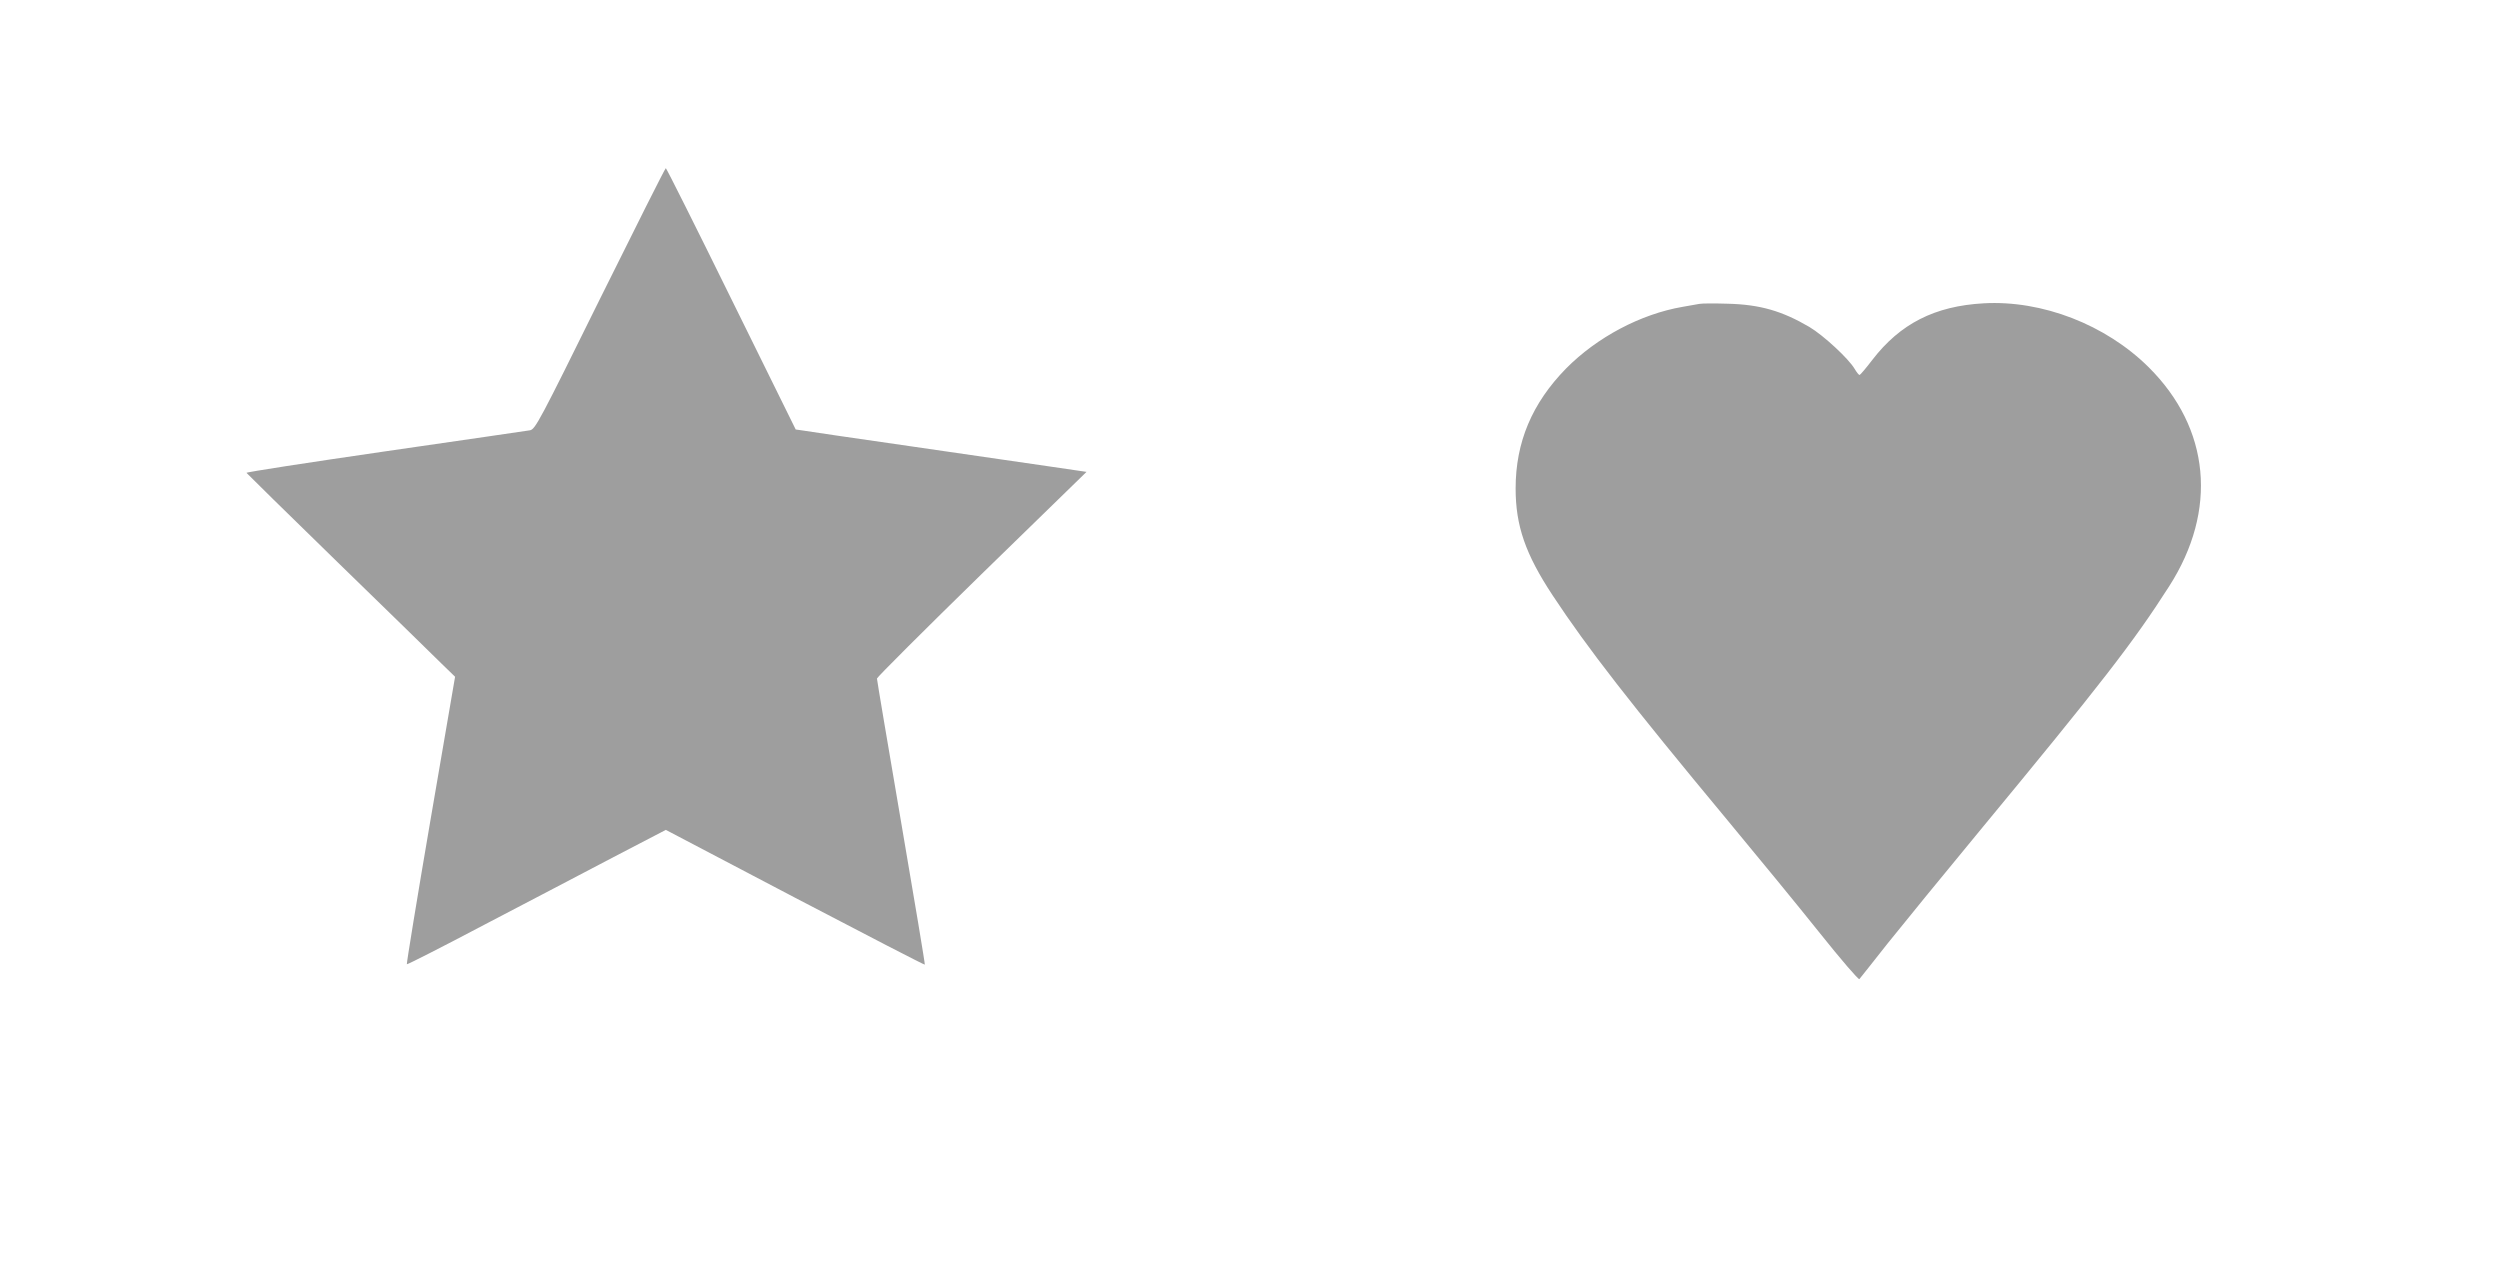
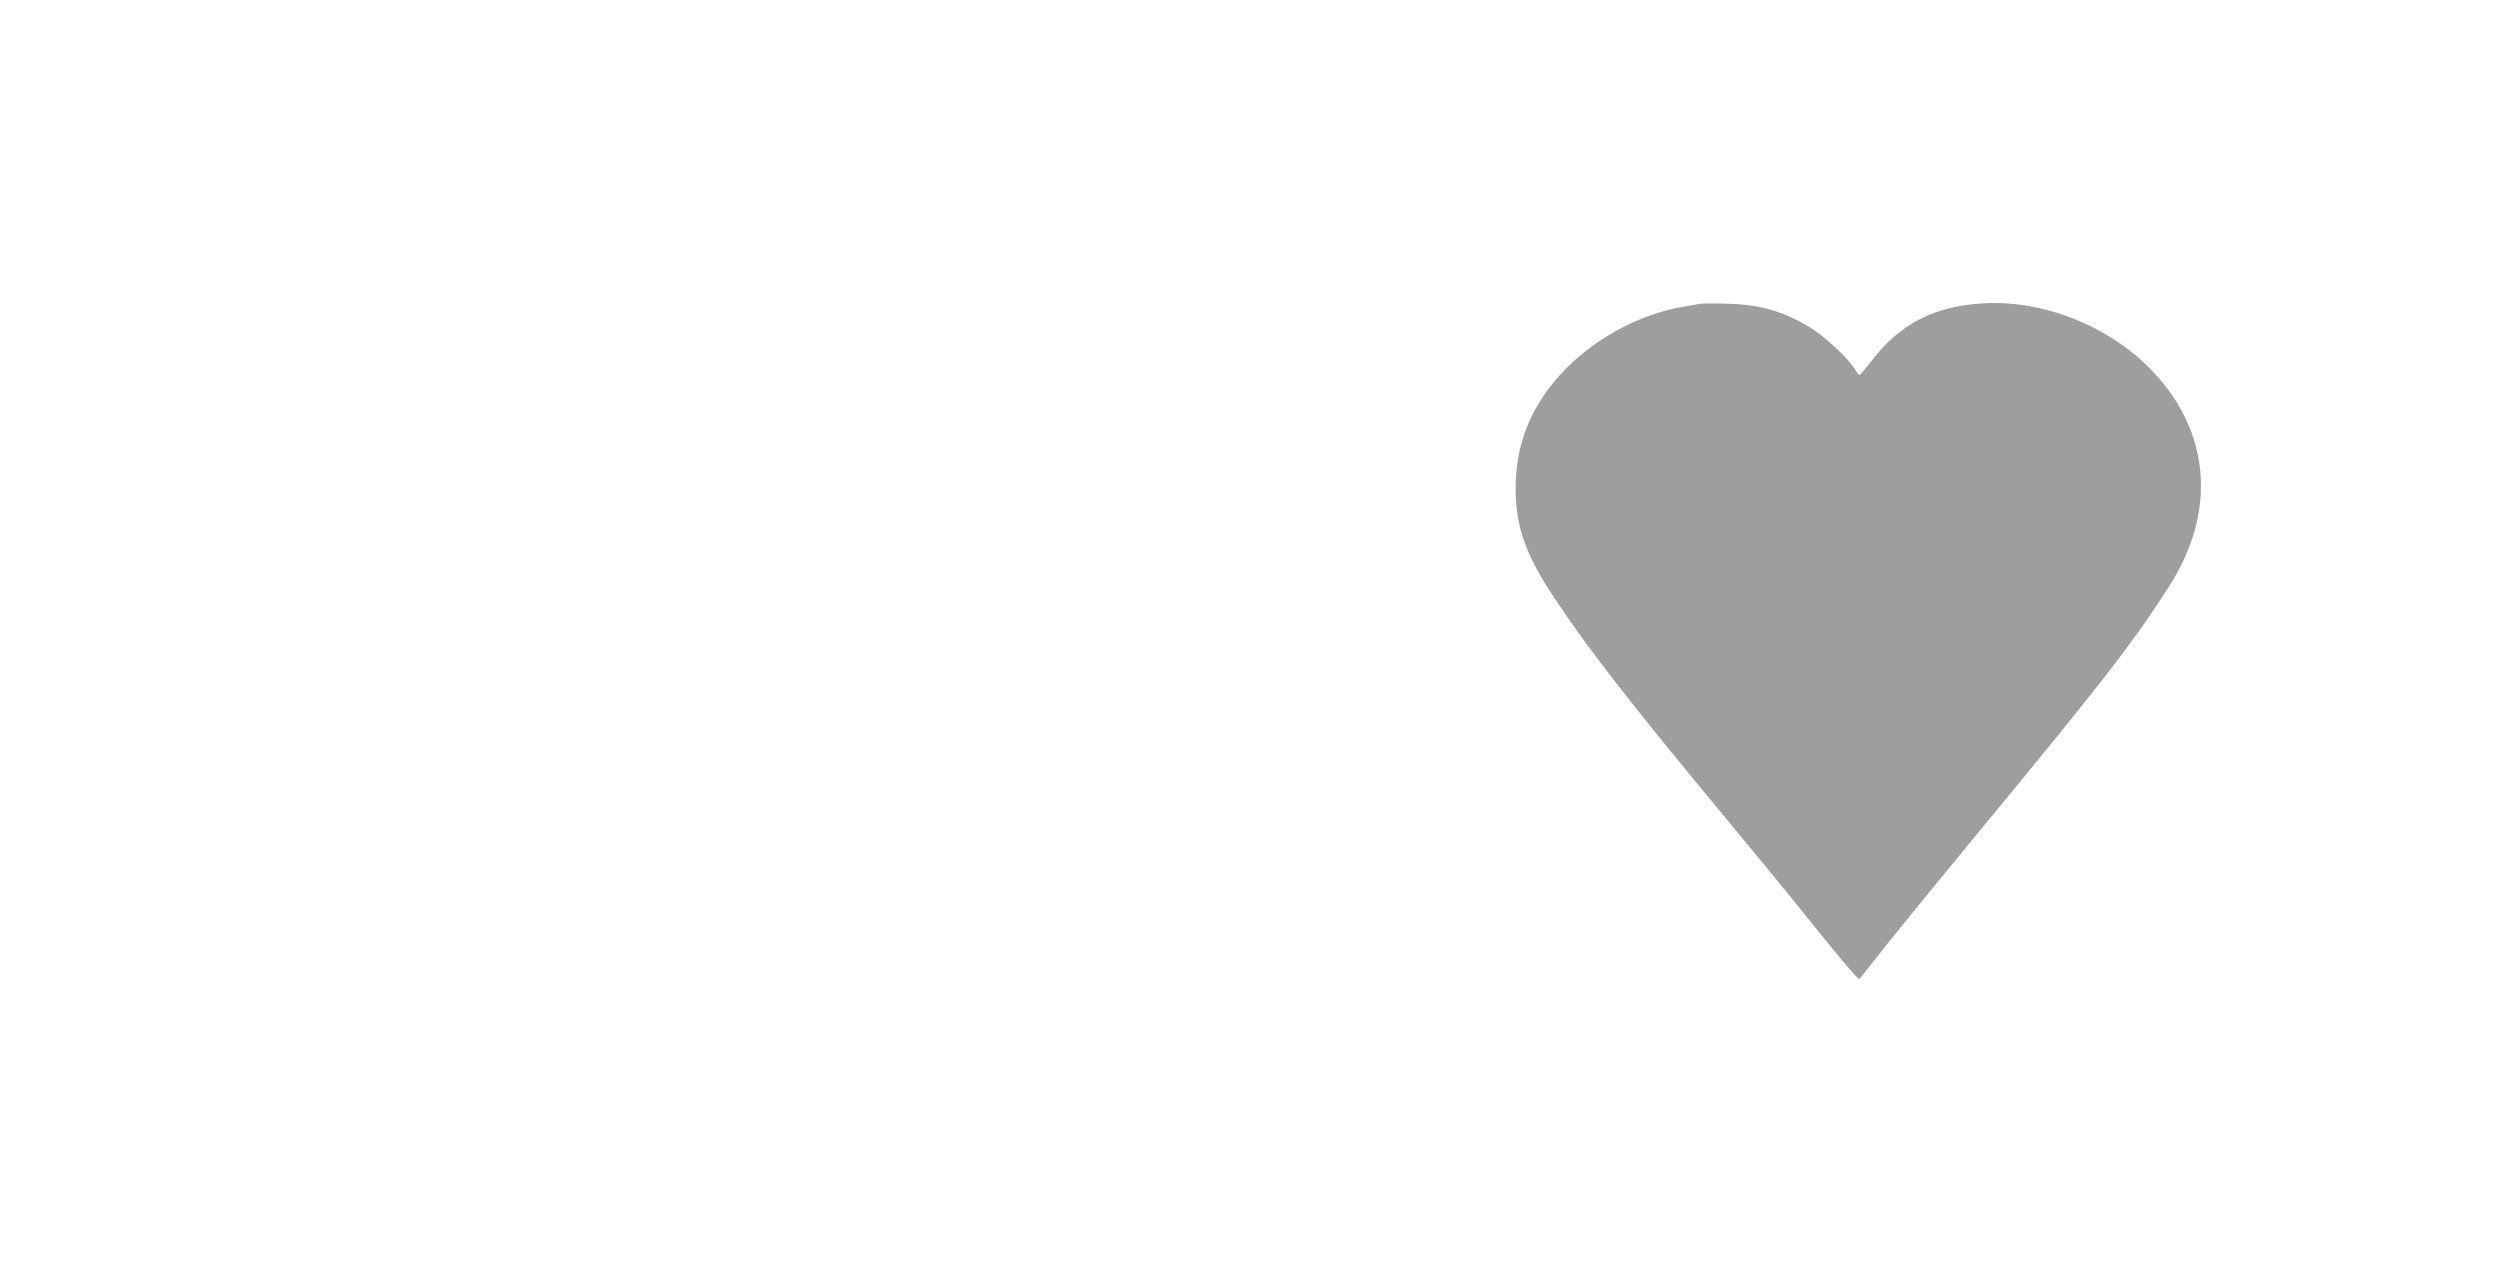
<svg xmlns="http://www.w3.org/2000/svg" version="1.0" width="1280pt" height="657pt" viewBox="0 0 1280 657" preserveAspectRatio="xMidYMid meet">
  <g transform="translate(0,657) scale(0.1,-0.1)" fill="#9e9e9e" stroke="none">
-     <path d="M3073 5042 c-310 -628 -332 -669 -359 -675 -16 -3 -350 -51 -742 -108 -392 -57 -711 -106 -710 -110 2 -3 212 -210 468 -459 256 -249 495 -482 532 -519 l68 -66 -126 -734 c-69 -403 -123 -735 -121 -738 3 -2 182 89 398 203 217 113 514 269 661 346 l267 139 661 -347 c363 -190 663 -345 665 -343 2 2 -53 330 -121 728 -68 398 -124 730 -124 737 0 6 241 247 536 535 l537 523 -184 27 c-101 15 -420 61 -709 103 -289 42 -541 78 -561 82 l-35 5 -330 669 c-181 368 -332 669 -335 669 -3 1 -154 -300 -336 -667z" />
    <path d="M8700 5014 c-14 -2 -52 -9 -85 -15 -215 -37 -439 -156 -597 -316 -174 -178 -258 -377 -258 -614 0 -191 50 -336 190 -548 179 -271 395 -549 895 -1151 153 -184 366 -444 473 -578 107 -134 198 -240 202 -235 4 4 69 87 145 183 77 96 288 355 470 575 619 749 789 968 971 1253 250 390 210 809 -105 1122 -220 218 -545 344 -845 327 -250 -14 -427 -104 -570 -290 -32 -42 -62 -77 -65 -77 -4 0 -15 14 -25 31 -31 53 -160 172 -232 215 -140 82 -253 115 -419 119 -66 2 -131 2 -145 -1z" />
  </g>
</svg>